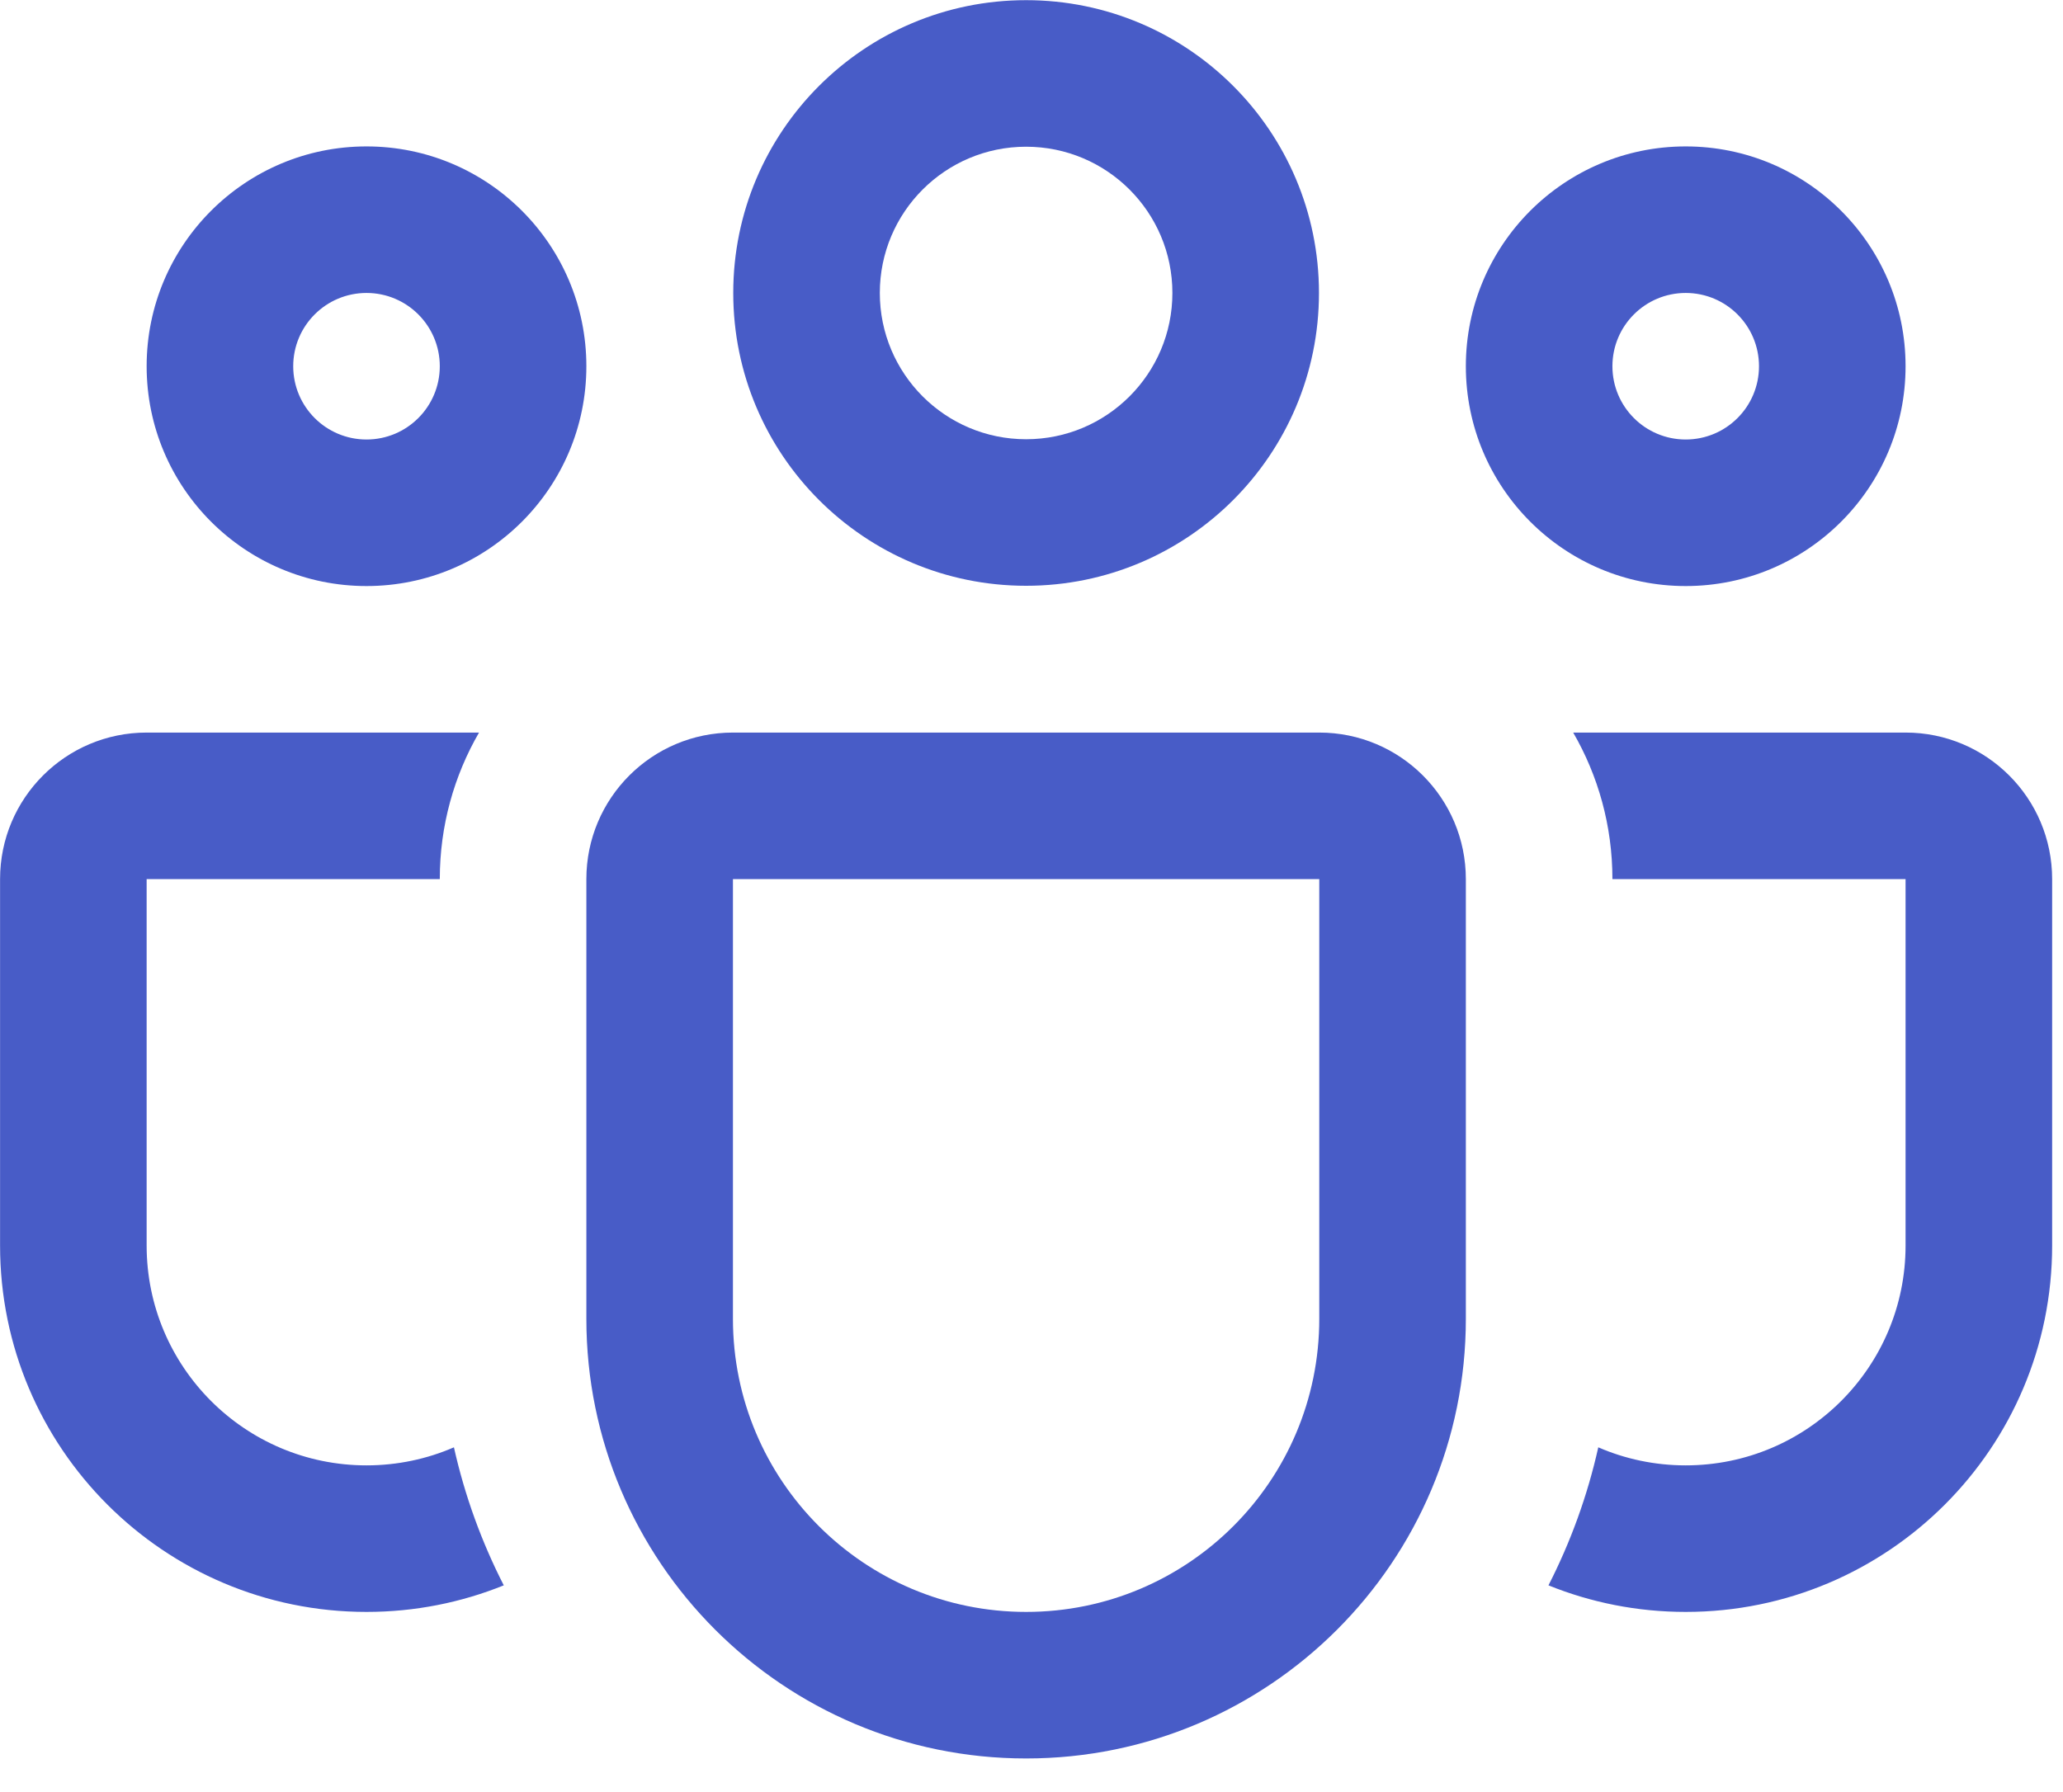
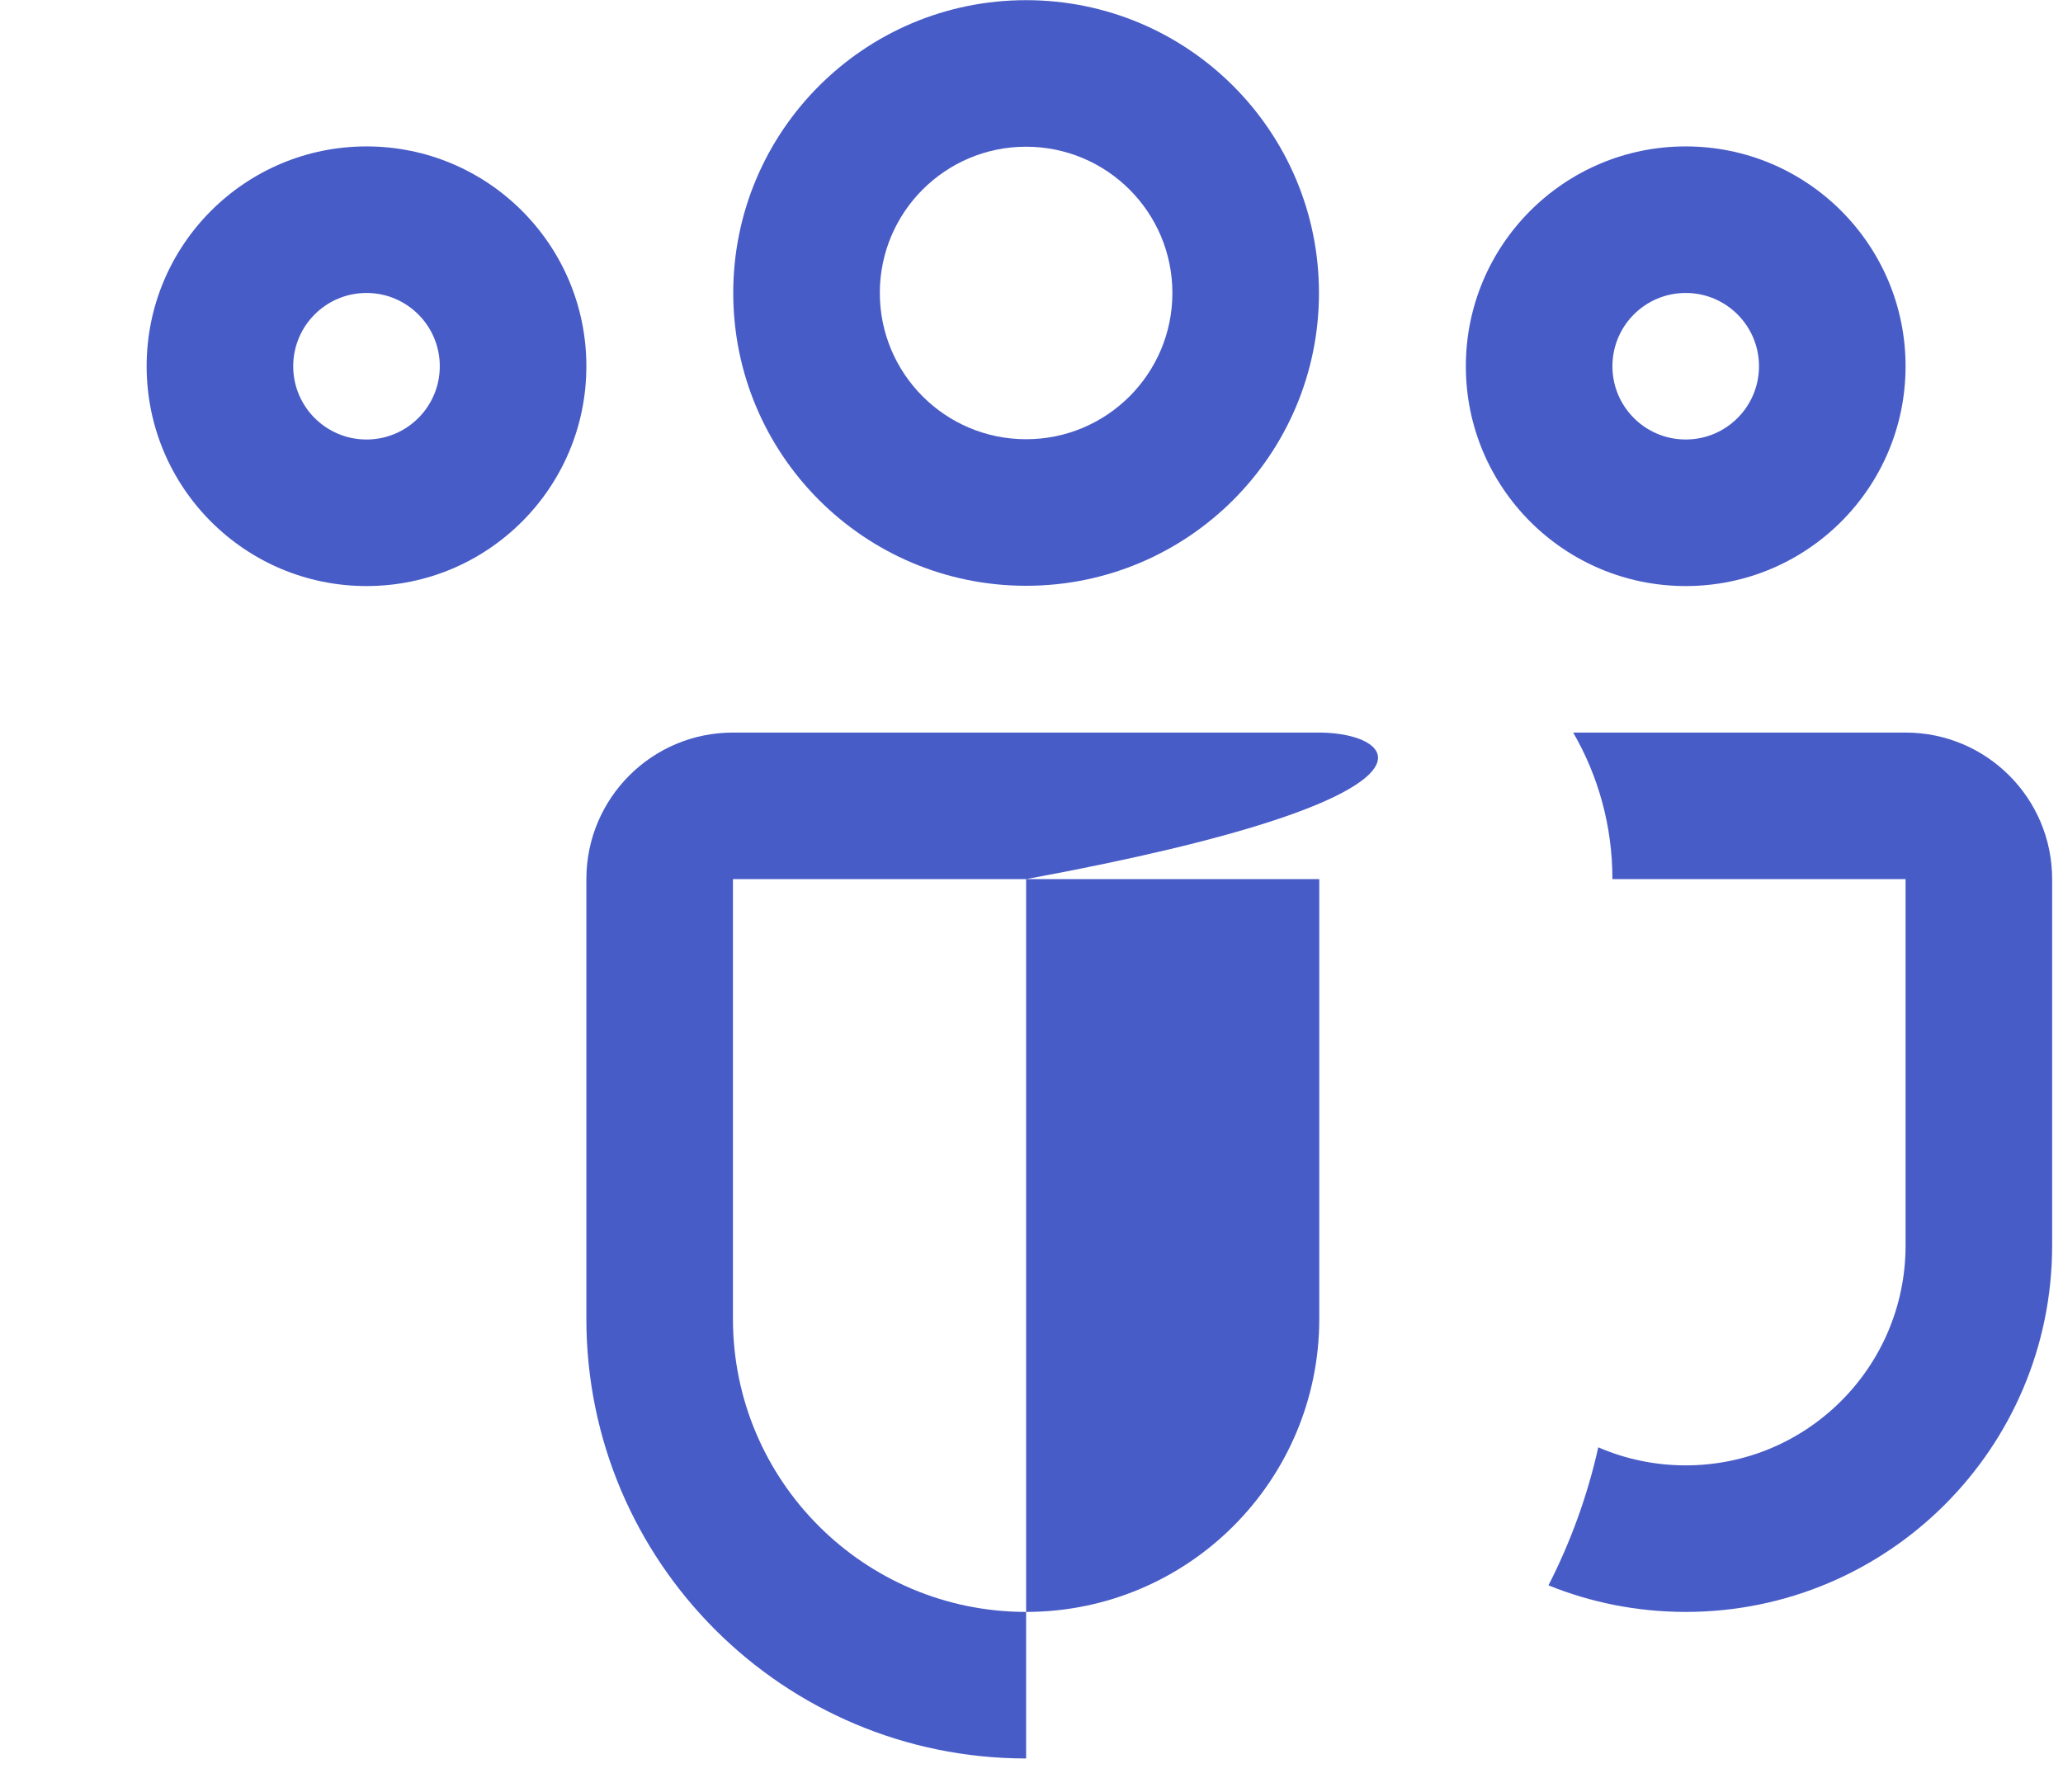
<svg xmlns="http://www.w3.org/2000/svg" width="61" height="53" viewBox="0 0 61 53" fill="none">
  <path d="M21.681 8.664C21.681 3.882 25.558 0.005 30.34 0.005C35.123 0.005 39 3.882 39 8.664C39 13.447 35.123 17.324 30.34 17.324C25.558 17.324 21.681 13.447 21.681 8.664ZM30.34 4.339C27.951 4.339 26.015 6.275 26.015 8.664C26.015 11.053 27.951 12.99 30.34 12.99C32.729 12.99 34.666 11.053 34.666 8.664C34.666 6.275 32.729 4.339 30.34 4.339Z" fill="#485CC7" />
  <path d="M43.343 10.831C43.343 7.241 46.254 4.33 49.844 4.33C53.434 4.33 56.345 7.241 56.345 10.831C56.345 14.422 53.434 17.332 49.844 17.332C46.254 17.332 43.343 14.422 43.343 10.831ZM49.844 8.664C48.647 8.664 47.677 9.634 47.677 10.831C47.677 12.028 48.647 12.998 49.844 12.998C51.041 12.998 52.011 12.028 52.011 10.831C52.011 9.634 51.041 8.664 49.844 8.664Z" fill="#485CC7" />
  <path d="M10.837 4.33C7.247 4.33 4.336 7.241 4.336 10.831C4.336 14.422 7.247 17.332 10.837 17.332C14.428 17.332 17.338 14.422 17.338 10.831C17.338 7.241 14.428 4.33 10.837 4.33ZM8.67 10.831C8.67 9.634 9.64 8.664 10.837 8.664C12.034 8.664 13.004 9.634 13.004 10.831C13.004 12.028 12.034 12.998 10.837 12.998C9.64 12.998 8.67 12.028 8.67 10.831Z" fill="#485CC7" />
-   <path d="M14.164 21.665C13.427 22.94 13.004 24.42 13.004 25.999H4.336V36.836C4.336 40.426 7.247 43.337 10.837 43.337C11.756 43.337 12.63 43.147 13.422 42.803C13.743 44.239 14.243 45.608 14.896 46.885C13.642 47.392 12.272 47.671 10.837 47.671C4.853 47.671 0.002 42.82 0.002 36.836V25.999C0.002 23.605 1.943 21.665 4.336 21.665H14.164Z" fill="#485CC7" />
  <path d="M45.786 46.885C47.039 47.392 48.409 47.671 49.844 47.671C55.828 47.671 60.679 42.82 60.679 36.836V25.999C60.679 23.605 58.739 21.665 56.345 21.665H46.517C47.255 22.94 47.677 24.42 47.677 25.999L56.345 25.999V36.836C56.345 40.426 53.434 43.337 49.844 43.337C48.926 43.337 48.051 43.147 47.259 42.803C46.938 44.239 46.439 45.608 45.786 46.885Z" fill="#485CC7" />
-   <path d="M21.672 21.665C19.279 21.665 17.338 23.605 17.338 25.999V39.003C17.338 46.184 23.16 52.005 30.341 52.005C37.521 52.005 43.343 46.184 43.343 39.003V25.999C43.343 23.605 41.402 21.665 39.009 21.665H21.672ZM21.672 25.999H39.009V39.003C39.009 43.79 35.128 47.671 30.341 47.671C25.553 47.671 21.672 43.79 21.672 39.003V25.999Z" fill="#485CC7" />
+   <path d="M21.672 21.665C19.279 21.665 17.338 23.605 17.338 25.999V39.003C17.338 46.184 23.16 52.005 30.341 52.005V25.999C43.343 23.605 41.402 21.665 39.009 21.665H21.672ZM21.672 25.999H39.009V39.003C39.009 43.79 35.128 47.671 30.341 47.671C25.553 47.671 21.672 43.79 21.672 39.003V25.999Z" fill="#485CC7" />
</svg>